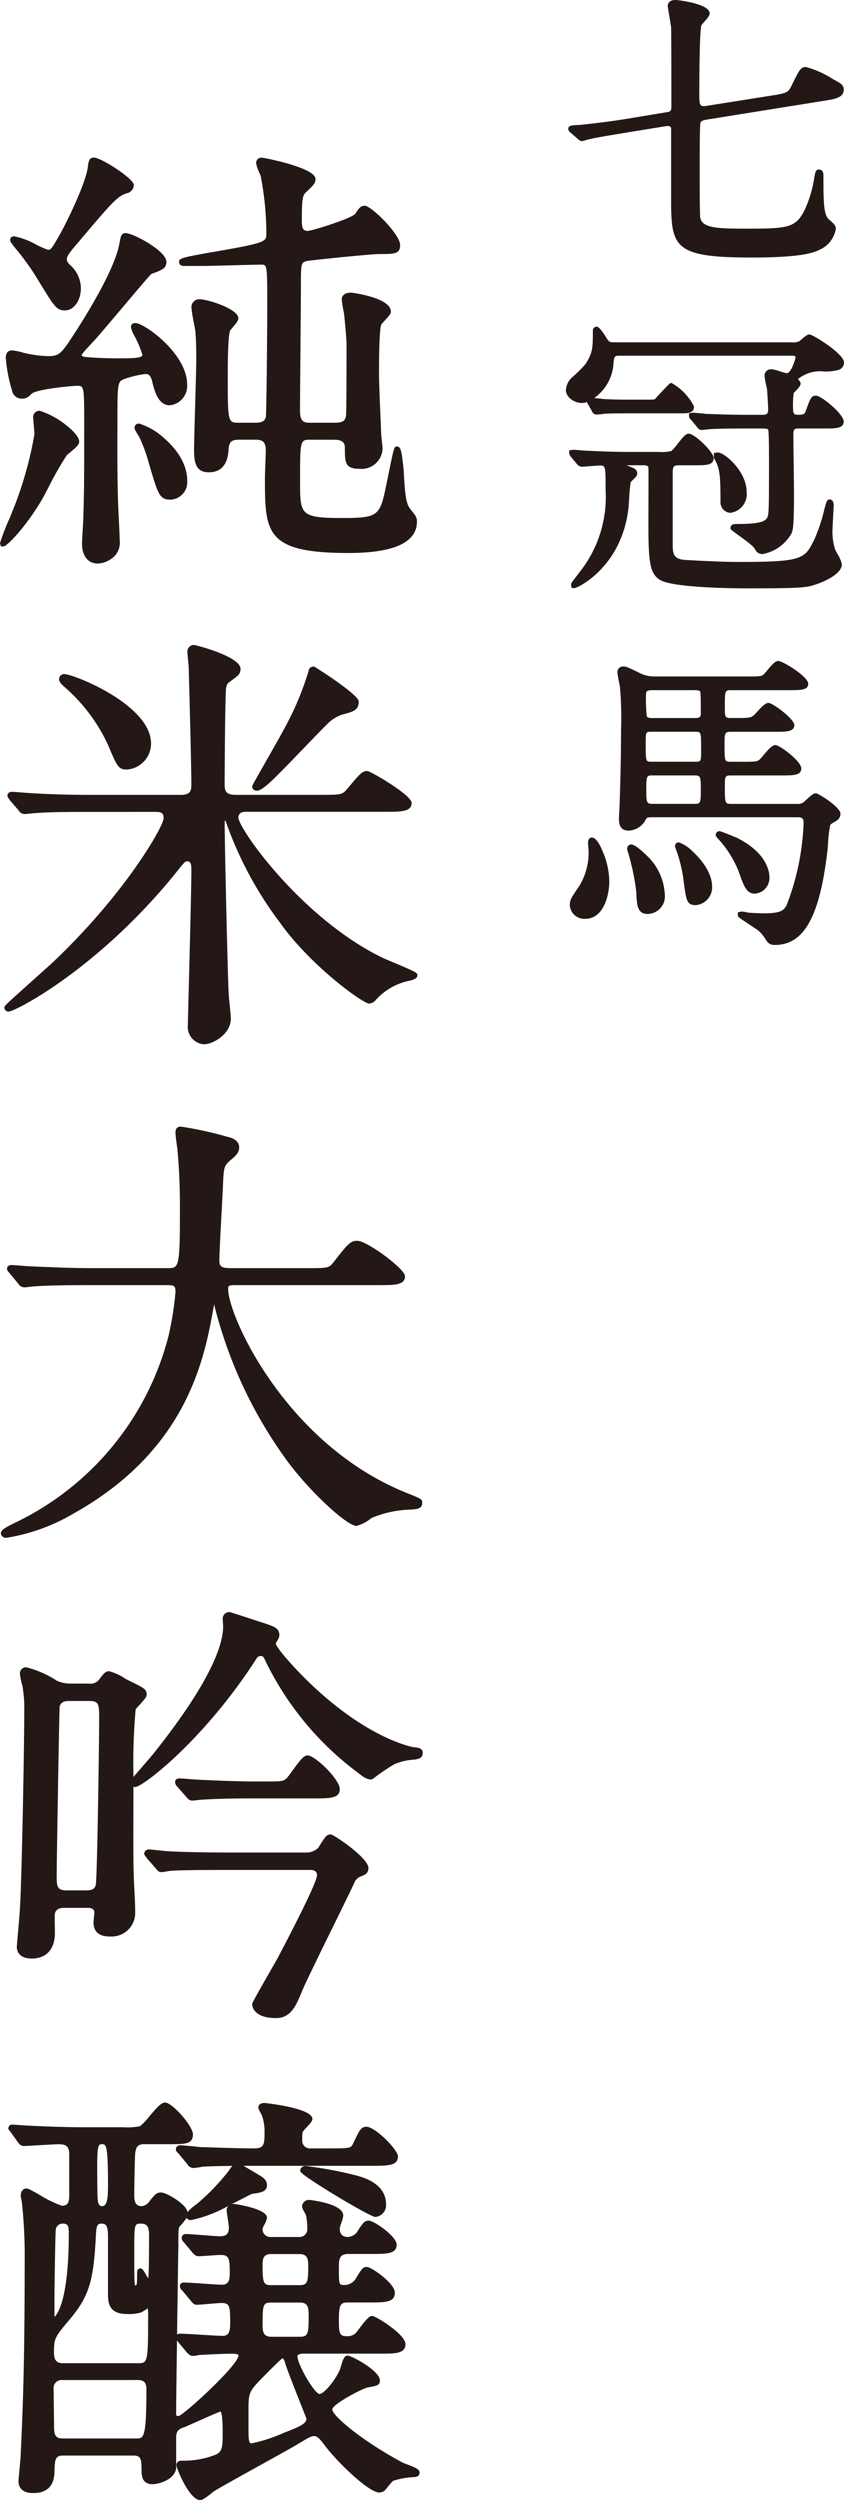
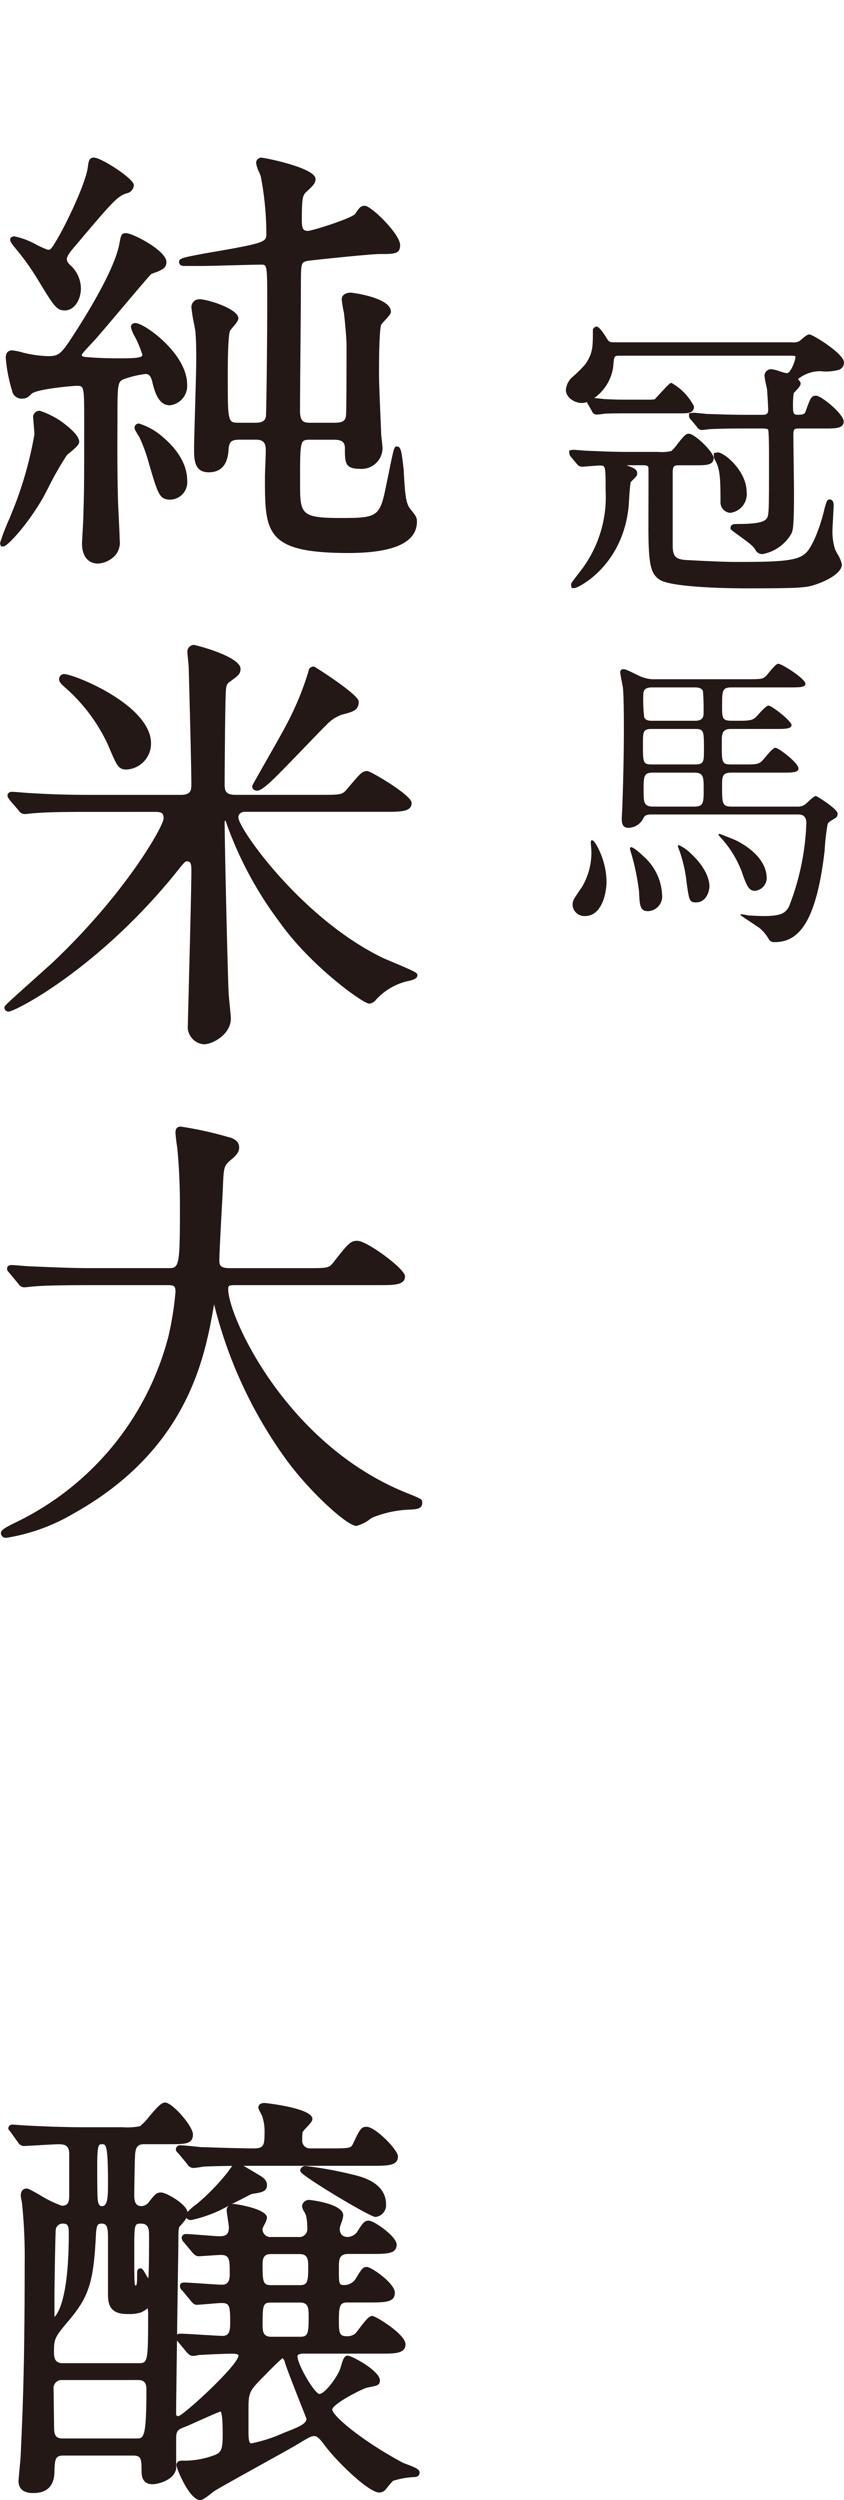
<svg xmlns="http://www.w3.org/2000/svg" id="商品詳細_商品名" width="98.066" height="290.485" viewBox="0 0 98.066 290.485">
  <defs>
    <clipPath id="clip-path">
      <rect id="長方形_29" data-name="長方形 29" width="32.315" height="109.794" transform="translate(0 0)" fill="none" />
    </clipPath>
  </defs>
  <g id="グループ_386" data-name="グループ 386" transform="translate(-8 0)">
    <path id="パス_1803" data-name="パス 1803" d="M11.387,58.6c-1.369,0-1.858-1.171-1.858-2.267,0-.226.037-.873.075-1.534.038-.682.078-1.382.078-1.643.1-3.284.1-4.05.1-11.376,0-3.829-.048-3.829-.858-3.829-.69.013-4.717.392-5.255.93-.429.429-.663.554-1.046.554A1.125,1.125,0,0,1,1.4,38.5a17.627,17.627,0,0,1-.73-3.784c0-.73.4-.882.73-.882A6.363,6.363,0,0,1,2.7,34.1a13.473,13.473,0,0,0,2.894.4c1.1,0,1.425-.218,2.349-1.553,1.278-1.912,5.395-8.268,5.942-11.6l.034-.173c.128-.644.194-.967.692-.967.844,0,4.727,2.062,4.727,3.345a.971.971,0,0,1-.3.738,3.9,3.9,0,0,1-1.1.525c-.165.066-.3.118-.367.149-.192.162-2.235,2.581-3.728,4.349-1.23,1.454-2.388,2.825-2.836,3.318l-.167.178c-1.127,1.207-1.339,1.44-1.339,1.6,0,.074.147.165.476.194,1.055.1,2.557.152,3.508.152,1.843,0,3.06,0,3.06-.4a11.969,11.969,0,0,0-.878-2.123,3.745,3.745,0,0,1-.455-1.1c0-.143.051-.474.525-.474,1.044,0,6.008,3.563,6.008,7.134a2.266,2.266,0,0,1-2.011,2.423c-1.2,0-1.686-1.289-2-2.549-.16-.788-.388-1.09-.818-1.09a11.286,11.286,0,0,0-2.469.583c-.762.282-.8.49-.8,4.479l0,.765c-.01,1.723-.03,5.31.054,8.447,0,.359.05,1.385.1,2.428.051,1.1.106,2.21.106,2.6a2.252,2.252,0,0,1-.57,1.827,3.013,3.013,0,0,1-1.955.9m29.1-1.23c-9.7,0-9.7-2.4-9.7-8.826,0-.2.022-.781.046-1.4.026-.682.054-1.4.054-1.673,0-.935-.3-1.267-1.166-1.267H27.835c-.919,0-1.193.224-1.27,1.039C26.522,45.991,26.4,48,24.248,48c-1.571,0-1.7-1.3-1.7-2.625,0-.727.061-2.846.123-5.015.066-2.271.131-4.6.131-5.438,0-.906,0-2.037-.1-3.305-.018-.131-.082-.477-.157-.876a16.728,16.728,0,0,1-.306-1.917.916.916,0,0,1,.935-.935c.954,0,4.522,1.127,4.522,2.216,0,.253-.216.535-.676,1.078a4.031,4.031,0,0,0-.283.351c-.053.1-.272.722-.272,5.131,0,5.573,0,5.573,1.321,5.573H29.73c.93,0,1.113-.383,1.169-.754.05-.4.152-8.676.152-13.068,0-4.546-.026-4.546-.706-4.546-.472,0-1.845.035-3.251.074-1.484.038-3.009.08-3.563.08H21.379c-.535,0-.576-.363-.576-.474,0-.373.322-.487,2.456-.881.227-.043.412-.077.511-.1,7.177-1.222,7.177-1.324,7.177-2.3a35.557,35.557,0,0,0-.652-6.673c-.022-.086-.1-.264-.184-.466a3.612,3.612,0,0,1-.343-1.009.6.6,0,0,1,.629-.681c.275,0,6.264,1.166,6.264,2.474,0,.511-.293.785-1.078,1.515-.41.37-.512.73-.512,3.2,0,.991.1,1.321.7,1.321.6-.034,5.185-1.483,5.521-2.006.432-.649.608-.916,1.089-.916.753,0,4.112,3.3,4.112,4.573,0,1.038-.66,1.038-2.423,1.038-1.012,0-7.984.722-8.442.813-.639.216-.665.226-.665,2.914,0,1.026-.024,3.96-.05,6.961-.026,3.143-.053,6.36-.053,7.539,0,1.372.565,1.372,1.217,1.372h2.767c1.039,0,1.335-.221,1.372-1.026.032-.777.048-3.48.048-8.031,0-.735-.2-2.839-.3-3.7a12.96,12.96,0,0,1-.259-1.577c0-.378.287-.781,1.089-.781.045,0,4.625.551,4.625,2.216,0,.227-.186.45-.717,1.031a5.479,5.479,0,0,0-.4.464c-.075.138-.263.994-.263,5.729,0,1.023.1,3.286.176,5.107.034.8.064,1.5.08,1.954,0,.08.029.325.061.6.043.4.093.849.093,1a2.439,2.439,0,0,1-2.677,2.37c-1.7,0-1.7-.757-1.7-2.42,0-.8-.5-.961-1.319-.961H36.084c-1.217,0-1.217,0-1.217,4.854,0,3.84,0,4.24,4.855,4.24,4.2,0,4.436-.183,5.167-3.893.035-.139.122-.567.231-1.1C45.794,45,45.794,45,46.127,45c.418,0,.53.474.721,2.224.024.213.04.373.051.429.157,2.9.255,3.947.761,4.591l.107.135c.535.668.679.847.679,1.345,0,2.423-2.676,3.651-7.955,3.651M.1,56.606,0,56.234a23.964,23.964,0,0,1,1.118-2.9c.359-.9.684-1.712.746-1.882A43.717,43.717,0,0,0,4,43.578c0-.139-.048-.711-.09-1.207-.034-.408-.064-.772-.064-.842a.747.747,0,0,1,.783-.679,9.92,9.92,0,0,1,2.343,1.14c.828.578,2.231,1.675,2.231,2.46,0,.322-.343.642-1.071,1.249a4.084,4.084,0,0,0-.378.33,37.132,37.132,0,0,0-2.2,3.874c-.266.506-.48.916-.592,1.113C3.1,54.246.817,56.606.423,56.606Zm19.739-5.43c-1.3,0-1.457-.544-2.5-4.088l-.056-.191a18.739,18.739,0,0,0-1.02-2.833,3.187,3.187,0,0,0-.213-.383c-.322-.517-.421-.706-.421-.873a.49.49,0,0,1,.525-.474,7.635,7.635,0,0,1,2.823,1.616c2.293,1.973,2.775,3.813,2.775,5.007a2.032,2.032,0,0,1-1.909,2.218M7.545,29.193c-.967,0-1.251-.464-3.092-3.484a28.806,28.806,0,0,0-2.633-3.7c-.514-.642-.7-.873-.62-1.134l.048-.16.2-.093a.5.5,0,0,1,.226-.04,9.064,9.064,0,0,1,2.607,1,11.233,11.233,0,0,0,1.279.562c.339,0,.376,0,1.4-1.789.972-1.747,2.988-5.965,3.239-7.774.1-.773.154-1.148.727-1.148.815,0,4.626,2.445,4.626,3.19a1.031,1.031,0,0,1-.663.914c-1.179.3-1.688.865-5.971,5.954-.543.626-1.155,1.332-1.155,1.741A.8.8,0,0,0,8,23.755l.1.115A3.686,3.686,0,0,1,9.4,26.62c0,1.417-.833,2.573-1.858,2.573" transform="translate(8 6.878)" fill="#231815" />
    <path id="パス_1804" data-name="パス 1804" d="M8.757,44.33c0,.307-1.231,1.179-1.384,1.384-.615.716-2.408,4.3-2.818,5.022A19.959,19.959,0,0,1,.3,56.165c-.05,0-.1,0-.1-.051S1.891,51.86,2.043,51.45A43.178,43.178,0,0,0,4.2,43.458c0-.258-.154-1.9-.154-2.051,0-.256.309-.357.463-.357a10.548,10.548,0,0,1,2.151,1.076c.514.357,2.1,1.537,2.1,2.2m7.992-10.095a29.586,29.586,0,0,0-1.332-3.228c0-.152.1-.152.2-.152.82,0,5.688,3.329,5.688,6.812a1.964,1.964,0,0,1-1.691,2.1c-.871,0-1.332-.871-1.691-2.307-.1-.511-.307-1.332-1.127-1.332a11.415,11.415,0,0,0-2.613.617c-.974.359-.974.82-.974,4.765,0,.922-.051,5.43.051,9.223,0,.716.2,4.251.2,5.02a1.968,1.968,0,0,1-.461,1.588,2.783,2.783,0,0,1-1.742.82c-1.228,0-1.537-1.127-1.537-1.947,0-.461.154-2.665.154-3.177.1-3.279.1-4.1.1-11.374,0-3.741,0-4.151-1.179-4.151-.154,0-4.765.307-5.483,1.023-.41.412-.562.461-.82.461-.562,0-.767-.2-.922-.716a17.573,17.573,0,0,1-.716-3.691c0-.2,0-.562.41-.562a10.4,10.4,0,0,1,1.228.256,13.874,13.874,0,0,0,2.974.41c1.281,0,1.691-.359,2.613-1.691.41-.615,5.379-7.994,5.994-11.734.155-.767.155-.871.41-.871.717,0,4.407,2,4.407,3.025a.658.658,0,0,1-.2.511,10.84,10.84,0,0,1-1.384.615c-.461.36-5.585,6.559-6.661,7.737-1.433,1.537-1.588,1.691-1.588,2,0,.2.155.461.77.512,1.023.1,2.509.154,3.536.154,2.3,0,3.38,0,3.38-.717M5.427,22.347c.562,0,.666-.154,1.689-1.947,1.025-1.843,3.023-6.045,3.279-7.891.1-.767.1-.87.41-.87.77,0,4.306,2.407,4.306,2.87a.717.717,0,0,1-.463.615c-1.23.307-1.741.871-6.1,6.047-.666.767-1.231,1.433-1.231,1.946a1.11,1.11,0,0,0,.309.719c.818.921,1.332,1.433,1.332,2.665,0,1.281-.719,2.253-1.537,2.253-.77,0-.975-.306-2.818-3.331a29.459,29.459,0,0,0-2.665-3.739c-.41-.512-.666-.821-.512-.871.461-.256,3.587,1.536,4,1.536M21.31,48.837a1.719,1.719,0,0,1-1.59,1.9c-1.074,0-1.177-.41-2.253-4.05a19.514,19.514,0,0,0-1.076-2.97,6.92,6.92,0,0,1-.564-1.026c0-.1.1-.154.2-.154a7.688,7.688,0,0,1,2.613,1.537c2.2,1.9,2.665,3.638,2.665,4.765m14.653-5.071c-1.537,0-1.537.1-1.537,5.174,0,3.894,0,4.561,5.174,4.561,4.306,0,4.716-.256,5.483-4.151.1-.41.82-4.149.922-4.149.258,0,.41,2.2.463,2.407.152,2.922.256,4,.818,4.714.615.769.719.871.719,1.283,0,3.329-5.893,3.329-7.635,3.329-9.377,0-9.377-2.05-9.377-8.506,0-.41.1-2.56.1-3.074,0-1.076-.41-1.587-1.486-1.587H27.715c-.975,0-1.488.255-1.59,1.331-.051.871-.2,2.46-2,2.46-1.074,0-1.382-.615-1.382-2.3,0-1.486.255-8.814.255-10.453,0-.922,0-2.05-.1-3.331-.051-.41-.461-2.356-.461-2.767a.591.591,0,0,1,.615-.615c1.074,0,4.2,1.179,4.2,1.9,0,.255-.82,1.074-.924,1.279-.307.512-.307,4.458-.307,5.278,0,5.842.051,5.893,1.64,5.893h1.947c.922,0,1.384-.36,1.486-1.026.051-.306.155-8.863.155-13.116,0-4.661,0-4.866-1.026-4.866-.972,0-5.737.154-6.814.154H21.257c-.1,0-.255,0-.255-.154,0-.207,2.253-.565,2.716-.666,7.223-1.231,7.428-1.332,7.428-2.613a35.617,35.617,0,0,0-.666-6.764c-.051-.207-.512-1.179-.512-1.384,0-.1,0-.359.307-.359.615,0,5.944,1.281,5.944,2.152,0,.359-.2.564-.974,1.281-.512.461-.615.922-.615,3.433,0,.769,0,1.64,1.025,1.64.408,0,5.329-1.435,5.79-2.154.41-.613.512-.767.82-.767.461,0,3.792,3.074,3.792,4.251,0,.717-.36.717-2.1.717-1.023,0-7.992.719-8.5.82-.922.307-.922.565-.922,3.23,0,2.1-.1,12.194-.1,14.5,0,1.693.871,1.693,1.537,1.693H38.73c1.025,0,1.64-.2,1.691-1.332.05-1.179.05-6.559.05-8.043,0-.77-.2-2.922-.306-3.741a13.8,13.8,0,0,1-.256-1.537c0-.36.41-.461.767-.461.155,0,4.306.613,4.306,1.894,0,.2-.922,1.076-1.076,1.332-.307.564-.307,4.612-.307,5.893,0,1.486.2,5.584.256,7.071,0,.154.152,1.332.152,1.587,0,1.949-2.048,2.05-2.356,2.05-1.384,0-1.384-.41-1.384-2.1,0-1.281-1.129-1.281-1.64-1.281Z" transform="translate(8.12 6.999)" fill="#231815" />
    <path id="パス_1805" data-name="パス 1805" d="M23.544,93.2a2.037,2.037,0,0,1-1.91-2.267c0-.183.043-1.819.1-4.048.125-4.836.311-12.147.311-13.886,0-.825-.112-1.063-.5-1.063-.223,0-.3.077-1.324,1.361l-.168.211C11.069,84.517,1.552,89.4.795,89.4a.482.482,0,0,1-.476-.472c0-.2,0-.2,3.464-3.311,1.041-.934,2.011-1.8,2.376-2.149C14.6,75.4,18.817,67.791,18.817,66.949c0-.689-.307-.756-1.063-.756H10.221c-3.817,0-5.2.053-6.431.152-.128,0-.372.03-.6.056s-.429.046-.506.046a.85.85,0,0,1-.717-.434L.963,64.851c-.088-.138-.128-.192-.157-.229a.519.519,0,0,1-.127-.338c0-.159.11-.424.525-.424.183,0,.666.04,1.151.078.463.037.927.077,1.1.077,2.364.144,4.458.2,7.018.2H20.828c1.124,0,1.215-.528,1.215-1.167,0-2.008-.221-10.356-.295-13.1l-.013-.469c0-.165-.042-.578-.08-.974s-.074-.753-.074-.881a.777.777,0,0,1,.73-.833c.242,0,5.446,1.353,5.446,2.78,0,.578-.272.78-.929,1.267l-.226.17c-.407.245-.492.474-.54,1-.1,1.3-.152,9.565-.152,11.036,0,.775.2,1.167,1.268,1.167h9.992c2.341,0,2.428-.021,3.031-.754l.179-.211c1.324-1.561,1.528-1.8,2.119-1.8.346,0,5.137,2.791,5.137,3.7,0,1.038-1.23,1.038-3.089,1.038H28.308c-.767,0-.805.543-.805.652,0,1.287,7.416,11.838,16.879,16.364.141.066.469.2.873.373,3.05,1.281,3.05,1.326,3.05,1.608,0,.187-.1.426-.858.618a7.13,7.13,0,0,0-3.931,2.2,1.169,1.169,0,0,1-.809.474c-.7,0-6.8-4.365-10.407-9.462a43.031,43.031,0,0,1-6.239-11.653.524.524,0,0,0-.075-.168c-.035.026-.074.066-.074.261,0,2.565.362,18.037.461,19.709,0,.243.064.871.128,1.5.064.655.13,1.308.13,1.544,0,1.858-2.144,2.986-3.087,2.986m6.147-29.462c-.426,0-.578-.256-.578-.476,0-.13,0-.131,1.588-2.922.958-1.685,2.043-3.593,2.341-4.189a34.062,34.062,0,0,0,2.634-6.372c0-.2.211-.466.625-.466.051,0,5.188,3.251,5.188,4.061,0,1.026-.621,1.188-1.982,1.539A4.573,4.573,0,0,0,37.7,56.126l-.157.146c-.352.352-1.183,1.215-2.109,2.176-1.451,1.505-3.094,3.209-3.627,3.713-1.041,1.041-1.755,1.572-2.115,1.572m-15.166-2.46c-.953,0-1.126-.405-2.082-2.655l-.109-.256a20.031,20.031,0,0,0-4.938-6.6c-.468-.415-.724-.644-.724-1.007a.594.594,0,0,1,.576-.578c1.135,0,10.107,3.589,10.107,8.058a3.015,3.015,0,0,1-2.831,3.036" transform="translate(8.192 28.14)" fill="#231815" />
    <path id="パス_1806" data-name="パス 1806" d="M10.1,65.752c-3.689,0-5.175.05-6.456.154-.2,0-.922.1-1.076.1-.2,0-.307-.1-.461-.306l-1.025-1.18c-.152-.256-.2-.256-.2-.357,0-.053.053-.1.2-.1.359,0,1.9.155,2.256.155,2.509.154,4.609.2,7.017.2H20.708c1.385,0,1.537-.77,1.537-1.488,0-2.152-.256-11.63-.307-13.576,0-.309-.154-1.59-.154-1.846a.466.466,0,0,1,.41-.512c.2,0,5.124,1.384,5.124,2.46,0,.461-.2.564-1.025,1.179a1.335,1.335,0,0,0-.666,1.23c-.1,1.332-.154,9.786-.154,11.067,0,.871.256,1.488,1.588,1.488h9.991c2.307,0,2.562,0,3.279-.871,1.436-1.693,1.588-1.9,2.05-1.9.359,0,4.817,2.769,4.817,3.384,0,.717-1.025.717-2.767.717H28.189a1,1,0,0,0-1.127.972c0,1.486,7.635,12.144,17.062,16.654a40.548,40.548,0,0,1,3.741,1.689c0,.154-.617.309-.617.309a7.374,7.374,0,0,0-4.1,2.3c-.2.2-.359.36-.564.36-.461,0-6.405-4.05-10.146-9.326a42.985,42.985,0,0,1-6.2-11.581c-.1-.306-.207-.357-.359-.357-.359,0-.41.306-.41.562,0,2.564.357,17.986.461,19.726,0,.461.256,2.562.256,3.023,0,1.641-1.947,2.665-2.765,2.665-1.129,0-1.59-1.023-1.59-1.947,0-.564.41-15.371.41-17.933,0-.562,0-1.384-.818-1.384-.41,0-.514.155-1.742,1.693C10.615,84.3,1.186,88.962.675,88.962a.162.162,0,0,1-.155-.154c0-.1,4.817-4.354,5.739-5.225,8.2-7.84,12.759-15.629,12.759-16.754,0-1.076-.77-1.076-1.385-1.076Zm4.3-4.919c-.77,0-.871-.309-1.9-2.717A20.178,20.178,0,0,0,7.489,51.4c-.461-.41-.615-.564-.615-.769a.275.275,0,0,1,.256-.256c1.127,0,9.786,3.536,9.786,7.736a2.7,2.7,0,0,1-2.509,2.717m17.062.974c-.41.41-1.537,1.486-1.9,1.486-.05,0-.256,0-.256-.155,0-.1,3.331-5.84,3.9-6.969a34.139,34.139,0,0,0,2.663-6.455c0-.1.1-.2.307-.2.1,0,4.868,3.228,4.868,3.741,0,.769-.359.871-1.741,1.23a5.332,5.332,0,0,0-2.1,1.435c-.921.922-4.866,5.071-5.737,5.893" transform="translate(8.313 28.26)" fill="#231815" />
    <path id="パス_1807" data-name="パス 1807" d="M.692,129.524A.576.576,0,0,1,.063,129c0-.359.418-.626,1.593-1.2l.226-.111a33.224,33.224,0,0,0,17.662-21.621,37.164,37.164,0,0,0,.809-5.1c0-.8-.224-.8-1.062-.8H10.326c-3.217,0-5.44.051-6.426.152-.135,0-.375.029-.6.056s-.431.048-.508.048a.864.864,0,0,1-.717-.436L.958,98.638a.517.517,0,0,1-.176-.383c0-.127.051-.423.525-.423.189,0,.717.042,1.225.083.452.035.886.07,1.03.07l1.03.042c2.1.088,3.92.163,5.99.163h8.863c1.315,0,1.422,0,1.422-6.9,0-1.175,0-3.93-.306-7.039-.046-.275-.208-1.481-.208-1.774,0-.237,0-.73.629-.73A42.251,42.251,0,0,1,26.4,82.936c.317.072,1.353.312,1.353,1.23,0,.551-.344.94-.937,1.424-.85.719-.857.857-.954,3.169-.022.557-.08,1.622-.147,2.849-.118,2.2-.266,4.943-.266,5.725s.432.86,1.422.86h8.863c2.386,0,2.471-.021,3.025-.745,1.629-2.088,1.922-2.434,2.714-2.434,1.14,0,5.547,3.267,5.547,4.114,0,1.038-1.209,1.038-3.036,1.038H27.642c-1.164,0-1.164.019-1.164.5,0,3.07,6.74,18.154,20.956,23.731,1.529.625,1.588.647,1.588,1.068,0,.692-.644.735-1.324.78a12.589,12.589,0,0,0-4.508.95l-.184.12a4.379,4.379,0,0,1-1.632.828c-1.127,0-5.777-4.284-8.461-8.131a51.968,51.968,0,0,1-8.04-17.475c-.008-.046-.018-.1-.029-.147l-.064.335c-1.033,5.787-2.953,16.546-16.3,23.994a22.228,22.228,0,0,1-7.79,2.809" transform="translate(8.038 49.152)" fill="#231815" />
    <path id="パス_1808" data-name="パス 1808" d="M10.2,99.724c-4.509,0-5.944.1-6.456.154-.2,0-.921.1-1.076.1-.2,0-.307-.1-.461-.307l-.974-1.18c-.2-.255-.256-.255-.256-.357s.1-.1.2-.1c.359,0,1.947.154,2.255.154,2.511.1,4.612.2,7.02.2h8.863c1.588,0,1.742,0,1.742-7.225,0-1.228,0-3.946-.306-7.071-.051-.306-.207-1.486-.207-1.742s0-.41.307-.41a42.5,42.5,0,0,1,5.328,1.18c.666.154,1.129.41,1.129.922,0,.41-.258.716-.82,1.177-.974.82-.974,1.076-1.076,3.484-.051,1.332-.41,7.276-.41,8.506,0,1.179.922,1.179,1.742,1.179h8.863c2.359,0,2.613,0,3.279-.871,1.64-2.1,1.845-2.306,2.46-2.306,1.127,0,5.227,3.278,5.227,3.792,0,.717-1.025.717-2.716.717H27.521c-1.126,0-1.484,0-1.484.82,0,3.126,6.661,18.343,21.161,24.031,1.384.564,1.384.564,1.384.769,0,.359-.256.41-1.025.461a12.816,12.816,0,0,0-4.612.974,7.879,7.879,0,0,1-1.689.922c-.924,0-5.483-4.1-8.2-7.994a51.51,51.51,0,0,1-7.994-17.369c-.051-.309-.256-1.025-.359-1.025-.154,0-.154.154-.359,1.23-1.025,5.739-2.919,16.4-16.139,23.773a22.175,22.175,0,0,1-7.635,2.769c-.1,0-.307-.051-.307-.207,0-.255,1.127-.767,1.64-1.025a33.642,33.642,0,0,0,17.83-21.826,37.21,37.21,0,0,0,.82-5.175c0-1.127-.564-1.127-1.382-1.127Z" transform="translate(8.159 49.272)" fill="#231815" />
-     <path id="パス_1809" data-name="パス 1809" d="M31.3,164.139c-2.7,0-2.729-1.536-2.729-1.6,0-.141,0-.2,2.282-4.179l.629-1.1.106-.2c3-5.717,4.516-8.921,4.516-9.528,0-.524-.474-.6-.756-.6H25.567c-1.677,0-5.163,0-6.432.1-.1,0-.3.038-.508.074a5.863,5.863,0,0,1-.592.083.688.688,0,0,1-.56-.315l-1.116-1.281c-.062-.09-.107-.146-.147-.2a.588.588,0,0,1-.187-.373.52.52,0,0,1,.525-.474c.154,0,.612.048,1.089.1s.985.106,1.166.106c1.47.1,4.708.154,7.02.154H34.79a1.912,1.912,0,0,0,1.472-.57c.809-1.3.956-1.531,1.448-1.531.3,0,4.368,2.7,4.368,3.907,0,.639-.464.813-.874.966a1.3,1.3,0,0,0-.791.8c-.354.773-1.339,2.781-2.421,4.986-1.443,2.94-3.078,6.274-3.574,7.414-.738,1.822-1.324,3.267-3.113,3.267M2.92,157.223c-1.066,0-1.7-.522-1.7-1.4,0-.014.027-.33.067-.788.094-1.062.29-3.27.29-3.516.2-2.838.514-18.212.514-23.774a13.656,13.656,0,0,0-.154-1.777l-.048-.387a8.188,8.188,0,0,1-.312-1.473.725.725,0,0,1,.732-.73A11.959,11.959,0,0,1,5.9,124.96a3.963,3.963,0,0,0,1.327.315H9.58a1.265,1.265,0,0,0,1.2-.453c.58-.778.773-.982,1.161-.982a6.158,6.158,0,0,1,1.87.857c.168.091.3.167.375.2l.469.232c1.369.681,1.656.823,1.656,1.438,0,.247-.208.511-.871,1.235a5.157,5.157,0,0,0-.407.466,67.868,67.868,0,0,0-.253,7.853c.16-.187.384-.447.7-.813.717-.826,1.611-1.858,1.837-2.167,6.514-8.223,7.878-12.432,7.878-14.516,0-.045-.051-.836-.051-.924a.767.767,0,0,1,.834-.73c1.532.477,2.61.837,3.38,1.094,1.867.589,2.372.748,2.372,1.635a1.354,1.354,0,0,1-.248.6,2.758,2.758,0,0,0-.167.319c.008.351,1.518,2.237,3.954,4.6,6.8,6.54,11.968,7.436,12.018,7.443.528.045,1.1.093,1.1.677,0,.663-.636.732-1.055.778a6.8,6.8,0,0,0-2.256.536,24.619,24.619,0,0,0-2.415,1.643l-.059.043-.17.082H42.4c-.528,0-.934-.3-1.608-.834a35.457,35.457,0,0,1-10.746-13.073c-.168-.343-.211-.434-.482-.434s-.391.1-.592.452c-5.962,9.225-13.086,14.766-14.01,14.766a.6.6,0,0,1-.189-.03c0,.479-.006,3.6-.006,3.6-.008,2.966-.018,6.325.106,8.128l.042.879c.035.671.062,1.195.062,2.013a2.734,2.734,0,0,1-2.781,2.778c-.616,0-2.062,0-2.062-1.651,0-.1.043-.525.074-.833l.03-.307c0-.152-.069-.538-.706-.538H6.659c-.935,0-1.01.653-1.01.66-.037.226-.016,1.251-.006,1.742l.006.506c0,1.9-.994,2.985-2.729,2.985M7.325,127.3c-.453,0-.951.048-1.126.641-.046.516-.346,18.377-.346,19.635,0,1.284.056,1.729,1.166,1.729h2.3c.458,0,.943-.074,1.073-.625.186-.789.4-17.382.4-19.294,0-1.723-.038-2.087-1.164-2.087Zm14.3,11.579a.754.754,0,0,1-.594-.3l-1.134-1.294a.8.8,0,0,1-.283-.568c0-.279.176-.421.525-.421.191,0,.719.042,1.228.083.45.035.882.069,1.025.069,1.966.1,4.8.2,6.2.2h1.638c1.774,0,1.982-.011,2.386-.418a8.736,8.736,0,0,0,.608-.8c.884-1.23,1.347-1.808,1.773-1.808.887,0,3.752,2.789,3.752,3.906,0,1.09-1.143,1.09-3.036,1.09H28.385c-2.25,0-4.208.053-5.665.152-.127,0-.367.029-.592.056s-.429.048-.506.048" transform="translate(8.731 70.336)" fill="#231815" />
-     <path id="パス_1810" data-name="パス 1810" d="M6.539,150.89a1.178,1.178,0,0,0-1.331.972c-.051.2,0,1.9,0,2.255,0,1.127-.412,2.665-2.408,2.665-.871,0-1.384-.359-1.384-1.076,0-.051.359-3.944.359-4.3.2-2.87.512-18.445.512-23.774a17.629,17.629,0,0,0-.2-2.2,11.776,11.776,0,0,1-.307-1.433.4.4,0,0,1,.41-.41,11.942,11.942,0,0,1,3.433,1.537,4.213,4.213,0,0,0,1.486.357H9.459a1.576,1.576,0,0,0,1.436-.562c.615-.821.716-.871.921-.871a13.217,13.217,0,0,1,2.1,1.025c1.742.871,1.946.922,1.946,1.384,0,.255-1.074,1.281-1.23,1.536-.306.717-.306,9.172-.306,10.658,0,3.38-.053,7.992.1,10.248.051,1.177.1,1.741.1,2.87a2.411,2.411,0,0,1-2.46,2.458c-.767,0-1.742-.051-1.742-1.331,0-.155.1-1.076.1-1.127s0-.871-1.026-.871ZM9.2,149.505a1.249,1.249,0,0,0,1.385-.871c.2-.767.408-17.984.408-19.366,0-1.641,0-2.408-1.484-2.408H7.2a1.3,1.3,0,0,0-1.433.871c-.051.255-.359,18.343-.359,19.725,0,1.179,0,2.05,1.486,2.05ZM40.869,135.21a35.422,35.422,0,0,1-10.658-12.963c-.152-.309-.256-.615-.769-.615a.942.942,0,0,0-.871.615c-5.994,9.273-13.065,14.6-13.731,14.6a.241.241,0,0,1-.255-.256c0-.051,2.458-2.818,2.87-3.38,2.151-2.717,7.941-10.2,7.941-14.706,0-.1-.053-.77-.053-.922,0-.309.309-.41.514-.41,1.433.461,2.509.82,3.279,1.076,1.946.615,2.151.717,2.151,1.332,0,.152-.41.717-.41.871,0,.717,2.461,3.331,4.048,4.868,6.713,6.455,11.835,7.48,12.2,7.531.615.051.82.1.82.36,0,.357-.309.408-.77.46a7.121,7.121,0,0,0-2.356.564c-.359.154-2.2,1.486-2.562,1.742-.307.051-.666-.2-1.384-.769m-6.2,9.888a2.212,2.212,0,0,0,1.742-.717c.767-1.228.87-1.382,1.177-1.382.1,0,4.048,2.56,4.048,3.585,0,.412-.256.512-.666.666a1.626,1.626,0,0,0-.974.975c-.82,1.793-5.123,10.4-5.994,12.4-.77,1.9-1.283,3.074-2.82,3.074-2.2,0-2.408-1.076-2.408-1.281,0-.154,2.408-4.3,2.87-5.124,1.127-2.152,4.663-8.865,4.663-9.888,0-.616-.461-.922-1.076-.922H25.447c-1.742,0-5.175,0-6.456.1-.154,0-.922.155-1.076.155-.2,0-.255-.155-.46-.36l-.975-1.126c-.1-.155-.256-.307-.256-.36,0-.1.154-.152.2-.152.307,0,1.9.2,2.255.2,1.486.1,4.765.152,7.02.152Zm-4.562-8.248c1.742,0,2.1,0,2.613-.512.412-.41,1.691-2.511,2.154-2.511.716,0,3.432,2.665,3.432,3.587,0,.769-.922.769-2.716.769H28.265c-2.2,0-4.2.051-5.688.154-.2,0-.922.1-1.076.1-.2,0-.256-.1-.461-.307l-1.025-1.18c-.154-.152-.2-.255-.2-.357s.051-.1.2-.1c.359,0,1.947.154,2.253.154,2,.1,4.817.2,6.2.2Z" transform="translate(8.852 70.457)" fill="#231815" />
    <path id="パス_1811" data-name="パス 1811" d="M22.91,198.752c-1.278,0-2.78-3.718-2.78-4.061,0-.123.045-.525.628-.525a9.99,9.99,0,0,0,3.544-.551c1.049-.335,1.207-.665,1.207-2.511,0-2.141-.154-2.577-.247-2.645-.181.034-1.507.624-2.474,1.055-.714.32-1.363.608-1.6.708-.825.29-1.084.452-1.084,1.291V195.1c-.259,1.387-2.2,1.806-2.729,1.806-.871,0-1.294-.492-1.294-1.5,0-1.424-.04-1.832-.961-1.832H6.975c-.9,0-.956.458-1.009,1.589,0,.82,0,2.767-2.476,2.767-1.115,0-1.705-.484-1.705-1.4,0-.11.048-.616.1-1.195.07-.746.155-1.619.155-1.878.261-5.6.461-10.775.461-22.186a59.779,59.779,0,0,0-.3-6.918,4.582,4.582,0,0,0-.086-.528,4.456,4.456,0,0,1-.07-.445c0-.615.351-.833.677-.833.187,0,.453.138,1.507.733A13.182,13.182,0,0,0,6.82,164.55c.722,0,.858-.428.858-1.217v-4.765c0-1.079-.549-1.164-1.268-1.164-.3,0-1.327.059-2.274.114-.821.046-1.582.091-1.773.091a.813.813,0,0,1-.567-.328l-.926-1.294-.264-.328v-.112a.427.427,0,0,1,.476-.424c.131,0,.485.027.841.053.336.026.674.05.8.05,1.7.1,4.625.2,6.405.2h4.765a7.7,7.7,0,0,0,2.008-.118,7.174,7.174,0,0,0,1.084-1.14c.946-1.119,1.408-1.611,1.827-1.611.849,0,3.241,2.733,3.241,3.7,0,1.14-.913,1.14-2.729,1.14H16.351c-.829,0-.951.519-1.014,1.147-.05.689-.1,3.954-.1,4.834,0,.852.256,1.217.858,1.217a1.211,1.211,0,0,0,.913-.576c.626-.783.81-1.012,1.342-1.012.594,0,2.924,1.326,3.079,2.274a5.874,5.874,0,0,1,1.066-.93,25.67,25.67,0,0,0,3.689-3.824,6.981,6.981,0,0,1,.442-.607c-1.238.013-2.554.038-3.441.09a8.128,8.128,0,0,1-1.1.154.847.847,0,0,1-.692-.453l-.991-1.2c-.242-.239-.33-.327-.33-.509a.469.469,0,0,1,.525-.476c.381,0,1.938.157,2.3.208l1,.027c1.347.046,3.694.123,5.26.123,1.166,0,1.217-.432,1.217-1.934a5.46,5.46,0,0,0-.288-1.837c-.024-.07-.094-.2-.165-.336-.211-.405-.264-.52-.264-.644,0-.159.07-.525.73-.525.054,0,5.547.578,5.547,1.858,0,.239-.2.472-.681.986a4.612,4.612,0,0,0-.461.538,5.613,5.613,0,0,0-.037.884.9.9,0,0,0,1.012,1.01h2.1c2.423,0,2.528-.019,2.786-.538.748-1.593.926-1.973,1.568-1.973,1.017,0,3.653,2.671,3.653,3.446,0,1.089-1.163,1.089-3.087,1.089,0,0-14.147,0-14.865,0,.7.405,1.446.847,1.763,1.044.388.223.972.554.972,1.195,0,.777-.689.874-1.728,1.022a5.636,5.636,0,0,0-.653.315c-.578.3-1.167.6-1.744.884a1.188,1.188,0,0,1,.267-.03c.2,0,3.858.557,3.858,1.6a2.322,2.322,0,0,1-.317.829,4.729,4.729,0,0,0-.2.442.913.913,0,0,0,1.015.97h3.177a.92.92,0,0,0,1.01-1.012,7.382,7.382,0,0,0-.139-1.449,2.644,2.644,0,0,0-.207-.45,1.654,1.654,0,0,1-.267-.663.805.805,0,0,1,.882-.73c.04,0,3.909.42,3.909,1.806a3.384,3.384,0,0,1-.221.842,4.85,4.85,0,0,0-.189.645c0,.679.314,1.01.961,1.01a1.476,1.476,0,0,0,1.009-.516c.693-1.089.879-1.382,1.4-1.382.605,0,3.241,1.826,3.241,2.781,0,1.089-1.1,1.089-3.089,1.089H40.125c-1.062,0-1.115.6-1.115,1.576,0,2.035,0,2.035.7,2.035a1.589,1.589,0,0,0,1.214-.669c.765-1.255.871-1.43,1.348-1.43.508,0,3.241,1.893,3.241,2.985,0,1.14-1.1,1.14-3.089,1.14H40.021c-.924,0-1.01.4-1.01,2.24,0,1.244.069,1.678.858,1.678a1.459,1.459,0,0,0,1.054-.315,6.86,6.86,0,0,0,.442-.559c.828-1.092,1.183-1.481,1.526-1.481.373,0,3.858,2.117,3.858,3.291,0,1.09-1.228,1.09-2.781,1.09H34.848c-.17,0-.653.053-.653.295,0,.956,1.955,4.324,2.551,4.392.54,0,1.766-1.515,2.322-2.687a4.143,4.143,0,0,0,.181-.527c.215-.722.37-1.244.773-1.244.471,0,3.755,1.768,3.755,2.882,0,.554-.317.613-1.255.793l-.184.035c-.65.138-4.095,1.938-4.095,2.554,0,.717,3.436,3.625,8.183,6.175.072.035.235.1.432.17,1.087.408,1.529.612,1.529.983,0,.239-.118.525-.679.525a9.416,9.416,0,0,0-2.405.436,7.44,7.44,0,0,0-.61.7c-.151.187-.282.349-.343.41a1.007,1.007,0,0,1-.639.248c-1.273,0-5.078-3.731-6.407-5.565-.732-.994-1.007-.994-1.124-.994-.357,0-.5.056-1.936.926-.66.4-2.469,1.4-4.368,2.453-2.322,1.287-5.212,2.892-5.484,3.11-1.131.942-1.377.942-1.481.942m9.565-16.485c-.37.25-1.673,1.584-2.181,2.1l-.394.4c-1.219,1.265-1.393,1.558-1.393,3.257v2.716c0,1.06.069,1.38.307,1.428h.016a17.261,17.261,0,0,0,3.755-1.215l.271-.107c1.387-.543,2.389-.938,2.389-1.542-.029-.077-.439-1.119-.837-2.128-.658-1.672-1.478-3.752-1.662-4.392a1.1,1.1,0,0,0-.271-.522m-25.6,2.549a.933.933,0,0,0-1.012,1.062c0,.3.053,3.931.053,4.3,0,.834.069,1.424.959,1.424H15.48c.849,0,1.166,0,1.166-5.726,0-.745-.287-1.062-.961-1.062ZM20.2,180.194c-.053,3.941-.1,7.595-.1,8.5,0,.235.058.293.293.293.733-.247,6.956-5.938,6.956-7.057,0-.008-.008-.191-.754-.191-.919,0-2.91.1-3.877.154a2.647,2.647,0,0,1-.684.1c-.288,0-.455-.168-.689-.4l-.994-1.2c-.064-.082-.115-.144-.155-.2m-8.769-13.569c-.49,0-.594.229-.653,1.438-.264,5.339-.823,7.084-3.15,9.826-1.638,1.942-1.717,2.114-1.717,3.685,0,.66.122,1.268,1.01,1.268h8.865c1.014,0,1.063-.255,1.063-5.47a3.384,3.384,0,0,0-.074-.956c.018.087-.221.231-.354.309a2.708,2.708,0,0,1-.434.235,4.887,4.887,0,0,1-1.585.17c-2.045,0-2.216-1.2-2.216-2.319V168.1c0-1.368-.314-1.473-.756-1.473M31.158,175.8c-.937,0-1.012.191-1.012,2.549,0,.831.072,1.422,1.012,1.422h3.331c.937,0,1.01-.362,1.01-2.4,0-.98-.067-1.574-1.01-1.574Zm-10.605,3.611c.426,0,1.555.069,2.647.136,1.006.061,1.979.12,2.323.12.721,0,.857-.535.857-1.523,0-1.976-.069-2.293-1.012-2.293-.216,0-.926.058-1.582.114-.591.048-1.14.091-1.286.091-.328,0-.514-.232-.711-.48l-.972-1.172a.7.7,0,0,1-.279-.512c0-.127.046-.423.474-.423.376,0,1.395.069,2.373.136.887.061,1.742.118,2.034.118.754,0,.91-.506.91-1.267,0-1.737-.042-2.191-1.062-2.191-.194,0-.844.045-1.44.086-.522.034-1,.067-1.123.067-.288,0-.455-.17-.689-.4l-.994-1.2a.8.8,0,0,1-.279-.562.474.474,0,0,1,.476-.424c.319,0,1.191.067,2.045.135.8.062,1.576.123,1.848.123.61,0,1.115-.077,1.115-1.012,0-.186-.074-.66-.139-1.1-.062-.405-.117-.78-.117-.9a.683.683,0,0,1,.24-.538,15.083,15.083,0,0,1-4.356,1.67.616.616,0,0,1-.538-.229l-.011-.021a6.221,6.221,0,0,1-.769.969c-.173.173-.176.488-.176,2.351-.029,1.534-.093,5.968-.151,10.236a.507.507,0,0,1,.343-.1M6.975,166.625a.794.794,0,0,0-.865.767c-.046.461-.147,6.564-.147,7.571v2.509c.42-.4,1.664-2.216,1.664-9.733,0-.823-.1-1.114-.652-1.114m9.068,0c-.778,0-.807,0-.807,3.062,0,2.82,0,3.115.051,3.872a.393.393,0,0,0,.08.266h0c.171,0,.2-.223.2-1.473,0-.456.232-.525.372-.525.237,0,.343.184.625.673a4.488,4.488,0,0,0,.295.476,2.539,2.539,0,0,0,.042-.52c.053-1.239.051-3.131.051-4.509,0-.815-.152-1.319-.91-1.319m15.063,3.536c-.8,0-.961.466-.961,1.217,0,2.062.069,2.394,1.012,2.394h3.279c.932,0,1.012-.357,1.012-2.189,0-.831-.072-1.422-1.012-1.422Zm-14.25,2.823q-.012.034-.01.034l.01-.034M11.483,157.4c-.367,0-.551,0-.551,2.445,0,2.171.019,3.6.051,3.912.059.841.38.841.5.841.653,0,.7-1.078.7-2.6,0-4.6-.235-4.6-.7-4.6m31.767,8.453c-.618,0-8.122-4.508-8.633-5.187l-.1-.128.019-.218a.622.622,0,0,1,.615-.386,44.784,44.784,0,0,1,6.021,1.137c2.745.751,3.316,2.2,3.316,3.283a1.369,1.369,0,0,1-1.243,1.5" transform="translate(8.365 91.734)" fill="#231815" />
    <path id="パス_1812" data-name="パス 1812" d="M34.214,168.387a1.237,1.237,0,0,0,1.332-1.332,7.561,7.561,0,0,0-.152-1.537c0-.154-.461-.871-.461-1.025,0-.307.357-.41.562-.41s3.587.512,3.587,1.488c0,.255-.41,1.228-.41,1.484a1.187,1.187,0,0,0,1.281,1.332,1.764,1.764,0,0,0,1.281-.666c.717-1.127.82-1.23,1.127-1.23.461,0,2.921,1.742,2.921,2.46,0,.769-.871.769-2.767.769H40.006c-1.436,0-1.436,1.025-1.436,1.9,0,2.05,0,2.357,1.026,2.357a1.9,1.9,0,0,0,1.484-.82c.719-1.179.769-1.281,1.076-1.281.41,0,2.921,1.793,2.921,2.665,0,.82-.87.82-2.767.82H39.9c-1.332,0-1.332.922-1.332,2.562,0,1.074,0,2,1.179,2a1.828,1.828,0,0,0,1.281-.41c.309-.309,1.384-1.947,1.742-1.947.256,0,3.536,2.048,3.536,2.97,0,.77-.974.77-2.46.77H34.728c-.309,0-.975.1-.975.615,0,1.023,2.05,4.713,2.87,4.713s2.152-1.9,2.613-2.87c.155-.256.41-1.587.666-1.587.41,0,3.435,1.742,3.435,2.56,0,.307-.1.307-1.18.514-.357.05-4.354,1.894-4.354,2.868,0,1.076,4.149,4.2,8.351,6.456.307.154,1.793.615,1.793.871,0,.2-.2.2-.359.2a8.709,8.709,0,0,0-2.613.512c-.2.154-.82.974-.972,1.126a.682.682,0,0,1-.412.155c-1.025,0-4.661-3.382-6.147-5.432-.717-.974-1.078-1.127-1.384-1.127-.461,0-.666.1-2.1.974-1.537.922-9.376,5.175-9.888,5.585a5.177,5.177,0,0,1-1.279.871c-.975,0-2.461-3.484-2.461-3.741,0-.154.1-.2.309-.2a10.323,10.323,0,0,0,3.637-.565c1.281-.408,1.435-.972,1.435-2.817,0-2.87-.256-2.972-.666-2.972-.1,0-3.484,1.537-4.1,1.793-.871.307-1.281.564-1.281,1.589v3.587c-.2,1.076-1.894,1.486-2.408,1.486s-.972-.154-.972-1.179c0-1.332,0-2.154-1.283-2.154H6.855c-1.279,0-1.279.924-1.332,2,0,.924-.1,2.359-2.151,2.359-1.283,0-1.385-.666-1.385-1.078,0-.255.256-2.613.256-3.073.258-5.481.463-10.607.463-22.186a61.78,61.78,0,0,0-.309-6.969c0-.152-.154-.818-.154-.922,0-.2.053-.512.359-.512s3.382,2,4.1,2c1.179,0,1.179-1.025,1.179-1.537v-4.765c0-1.433-.922-1.484-1.588-1.484-.564,0-3.638.2-4.048.2-.154,0-.307-.2-.359-.258l-.871-1.228-.2-.256c0-.1.1-.1.155-.1.255,0,1.382.1,1.638.1,1.742.1,4.663.2,6.405.2h4.765a6.78,6.78,0,0,0,2.151-.154c.565-.256,2.2-2.716,2.769-2.716.665,0,2.919,2.56,2.919,3.382s-.615.82-2.408.82h-2.97c-1.179,0-1.281.922-1.332,1.433-.051.717-.1,4-.1,4.868,0,.359,0,1.537,1.18,1.537a1.494,1.494,0,0,0,1.179-.717c.615-.769.716-.871,1.076-.871.511,0,2.765,1.332,2.765,2.05,0,.359-.051.461-.818,1.332-.256.256-.256.514-.256,2.562-.053,2.87-.258,17.421-.258,19.419a.542.542,0,0,0,.615.615c.565,0,7.276-6,7.276-7.379,0-.511-.821-.511-1.076-.511-.922,0-2.921.1-3.893.154a3.024,3.024,0,0,1-.666.1c-.155,0-.258-.1-.461-.306l-.975-1.18c-.2-.256-.2-.256-.2-.357s.051-.1.155-.1c.82,0,4.251.256,4.969.256,1.179,0,1.179-1.177,1.179-1.843,0-1.793,0-2.613-1.332-2.613-.41,0-2.562.2-2.868.2-.155,0-.256-.1-.461-.36l-.975-1.177c-.2-.2-.2-.256-.2-.307,0-.1.051-.1.154-.1.717,0,3.792.255,4.407.255,1.23,0,1.23-1.127,1.23-1.587,0-1.64,0-2.511-1.384-2.511-.359,0-2.3.154-2.56.154-.155,0-.258-.1-.461-.307l-.975-1.179c-.154-.154-.2-.256-.2-.359,0-.051.1-.1.155-.1.615,0,3.329.256,3.893.256.461,0,1.435,0,1.435-1.332,0-.359-.256-1.742-.256-2,0-.307.256-.41.512-.41.512,0,3.536.666,3.536,1.281,0,.2-.512,1.076-.512,1.23a1.237,1.237,0,0,0,1.332,1.332ZM15.361,191.8c1.177,0,1.486-.256,1.486-6.046a1.2,1.2,0,0,0-1.281-1.382H6.752a1.257,1.257,0,0,0-1.332,1.382c0,.615.051,3.587.051,4.3,0,.666,0,1.742,1.281,1.742Zm.306-8.761c1.385,0,1.385-.617,1.385-5.79,0-1.23-.154-1.23-.309-1.23a9,9,0,0,0-.972.511,4.7,4.7,0,0,1-1.486.155c-1.742,0-1.9-.871-1.9-2v-6.713c0-1.179-.2-1.793-1.074-1.793s-.924.717-.974,1.742c-.256,5.175-.769,6.918-3.074,9.633-1.64,1.947-1.793,2.2-1.793,3.894,0,.408,0,1.588,1.332,1.588ZM5.522,177.354c0,.1.053.41.256.41.154,0,2.05-.922,2.05-10.146,0-.615,0-1.435-.974-1.435a1.12,1.12,0,0,0-1.179,1.025c-.051.512-.154,6.661-.154,7.635Zm6.865-15.475c0-4.866-.255-4.918-1.023-4.918-.717,0-.871.357-.871,2.765,0,.565,0,3.435.051,3.946.051.717.306,1.127.82,1.127,1.023,0,1.023-1.486,1.023-2.921m4.407,11.374c.309,0,.309-.767.309-.921.051-1.23.051-3.126.051-4.509,0-.512,0-1.64-1.231-1.64-1.127,0-1.127.359-1.127,3.382,0,2.817,0,3.126.053,3.893,0,.207.1.565.408.565.514,0,.514-.461.514-1.793,0-.051,0-.2.051-.2.1,0,.564.974.716,1.076a.439.439,0,0,0,.256.152M37.75,158.089c2.408,0,2.717,0,3.074-.719.77-1.638.871-1.793,1.281-1.793.82,0,3.331,2.512,3.331,3.126,0,.769-.922.769-2.765.769H29.5c-1.179,0-4.663,0-6.455.1a8.731,8.731,0,0,1-1.076.154c-.207,0-.309-.154-.461-.357l-.975-1.18c-.2-.2-.256-.256-.256-.306,0-.1.051-.155.2-.155.36,0,1.9.155,2.255.2.359,0,4.1.155,6.3.155,1.537,0,1.537-.871,1.537-2.256a5.734,5.734,0,0,0-.309-1.946c-.05-.154-.408-.77-.408-.871,0-.2.307-.2.408-.2.053,0,5.227.666,5.227,1.537,0,.256-1.076,1.177-1.126,1.433a6.221,6.221,0,0,0-.051.975,1.212,1.212,0,0,0,1.332,1.332Zm-15.115,6.352a25.963,25.963,0,0,0,3.689-3.843,3.557,3.557,0,0,1,.717-.871c.82.461,1.947,1.127,2.356,1.384.36.2.821.461.821.924,0,.511-.461.562-1.537.716-.1,0-6.711,3.638-7.223,2.921-.154-.256.767-.922,1.177-1.23m9.941,26.7c1.691-.666,2.87-1.076,2.87-1.947,0-.154-2.2-5.533-2.511-6.609-.053-.2-.258-.77-.615-.77a24.464,24.464,0,0,0-2.767,2.613c-1.283,1.332-1.488,1.693-1.488,3.484v2.716c0,1.076.053,1.638.565,1.742.41.051.615,0,3.946-1.23m-1.588-21.417c-1.281,0-1.281,1.076-1.281,1.537,0,1.9,0,2.716,1.332,2.716h3.279c1.332,0,1.332-.871,1.332-2.511,0-.666,0-1.742-1.332-1.742Zm.051,5.637c-1.332,0-1.332.716-1.332,2.869,0,.666,0,1.742,1.332,1.742H34.37c1.331,0,1.331-.871,1.331-2.716,0-.82,0-1.9-1.331-1.9Zm4-15.219a44.885,44.885,0,0,1,5.942,1.127c.564.155,3.074.82,3.074,2.974a1.064,1.064,0,0,1-.922,1.177c-.46,0-8.506-4.765-8.4-5.123a.307.307,0,0,1,.307-.155" transform="translate(8.486 91.854)" fill="#231815" />
  </g>
  <g id="グループ_385" data-name="グループ 385" transform="translate(65.751 0)">
    <g id="グループ_385-2" data-name="グループ 385" clip-path="url(#clip-path)">
-       <path id="パス_1819" data-name="パス 1819" d="M21.531,29.922c-8.991,0-9.305-1.188-9.305-6.8V14.979c0-.1,0-.339-.4-.339a1.053,1.053,0,0,0-.21.021L7.062,15.4l-1.123.189c-1.2.2-2.693.444-3.462.65a1.684,1.684,0,0,0-.2.054,1.514,1.514,0,0,1-.408.1.557.557,0,0,1-.391-.173l-.913-.786c-.187-.152-.287-.266-.287-.455,0-.407.368-.423,1.259-.461.837-.066,3.8-.416,5.456-.7l4.477-.741c.7-.1.788-.117.788-.81,0-5.3-.013-8.868-.034-9.1-.014-.127-.109-.7-.2-1.251-.1-.6-.189-1.172-.189-1.209,0-.213.09-.709.919-.709.271,0,3.95.434,3.95,1.555,0,.247-.21.512-.653,1.02a4.1,4.1,0,0,0-.3.359c-.058.139-.247,1.153-.247,8.274,0,1.02.154,1.123.533,1.123a1.8,1.8,0,0,0,.293-.027l7.787-1.233c1.674-.254,1.774-.458,2.074-1.058.948-1.933,1.09-2.224,1.715-2.224a11.276,11.276,0,0,1,3.147,1.42l.247.131c.655.363.982.544.982,1.094,0,.921-1.074,1.089-2.211,1.267L16.438,13.885c-.447.08-.73.147-.8.378-.091.37-.091,4.024-.091,5.225,0,4.721.04,5.654.064,5.79.227,1.167,1.733,1.289,5.111,1.289,5.1,0,5.979-.061,7.043-2.216A14.277,14.277,0,0,0,28.9,20.412l.058-.247c.043-.2.1-.469.468-.469.149,0,.5.066.5.674,0,2.911,0,4.514.6,5.087.644.572.841.746.841,1.113a3.21,3.21,0,0,1-1.941,2.471c-.82.41-2.456.881-7.894.881" fill="#231815" />
-       <path id="パス_1820" data-name="パス 1820" d="M7.011,15.086c-1.2.211-3.558.564-4.615.845-.07,0-.423.141-.528.141S1.725,16,1.585,15.9l-.81-.7C.6,15.055.6,15.02.6,14.985c0-.07.107-.106.951-.141.882-.07,3.842-.423,5.5-.7l4.474-.741c.7-.1,1.058-.141,1.058-1.127,0-.881,0-8.737-.035-9.124C12.511,2.86,12.159.78,12.159.71c0-.317.282-.388.6-.388.7,0,3.63.565,3.63,1.235,0,.247-.81,1.02-.916,1.233-.283.528-.283,6.906-.283,8.42,0,.986.106,1.585,1.2,1.411l7.786-1.235c1.867-.28,1.974-.562,2.325-1.268.881-1.8.988-2.006,1.409-2.006a16.407,16.407,0,0,1,3.24,1.51c.634.352.812.458.812.81,0,.633-.812.773-1.939.95L16.388,13.571c-.388.07-.916.141-1.057.6-.107.282-.107,3.769-.107,5.32,0,1.2,0,5.5.07,5.85.283,1.444,1.974,1.55,5.427,1.55,5.039,0,6.167-.035,7.329-2.4a14.563,14.563,0,0,0,1.161-4.015c.106-.421.07-.458.211-.458.176,0,.176.247.176.354,0,3.065,0,4.65.7,5.32.634.564.74.669.74.881a2.905,2.905,0,0,1-1.761,2.184c-.918.458-2.818.845-7.752.845-8.983,0-8.983-1.2-8.983-6.482V14.98c0-.528-.424-.74-.988-.634Z" fill="#231815" />
      <path id="パス_1821" data-name="パス 1821" d="M20.586,68.357c-.333,0-8.179-.011-9.689-1-1.063-.695-1.307-1.832-1.307-6.082V59.81c.006-1.827.021-5.227,0-5.472-.011-.085-.037-.282-.564-.282H7.059c.11.048.213.093.288.122.564.211.942.352.942.86,0,.218-.165.389-.484.7a2.89,2.89,0,0,0-.28.3,19.39,19.39,0,0,0-.175,1.955c-.032.5-.059.938-.088,1.116-.794,6.751-5.869,9.222-6.271,9.222H.671L.6,67.935c0-.147,0-.167.855-1.281.323-.423.647-.842.741-1a14.041,14.041,0,0,0,2.42-8.679c0-2.886-.013-2.886-.7-2.886-.147,0-.661.042-1.139.077-.434.034-.839.064-.94.064a.768.768,0,0,1-.544-.3L.605,53.1a.774.774,0,0,1-.215-.45v-.32l.461-.07c.133,0,.49.03.834.058.3.026.583.048.681.048,1.694.074,3.244.141,4.828.141h3.522a5.055,5.055,0,0,0,1.532-.1,5.065,5.065,0,0,0,.717-.817c.666-.852.97-1.2,1.308-1.2.7,0,2.894,2.136,2.894,2.823,0,.849-.871.849-2.189.849H13.112c-.543,0-.7.109-.7.841v8.45c0,1.319.335,1.657,1.7,1.721,3.544.191,4.93.215,5.744.215H20.4c7.167,0,7.363-.394,8.453-2.573a19.847,19.847,0,0,0,1.208-3.663l.05-.175c.17-.6.239-.849.544-.849.107,0,.461.05.461.673,0,.136-.042.919-.08,1.637-.032.592-.061,1.14-.061,1.219a7.029,7.029,0,0,0,.287,2.224c.046.12.154.322.275.552a3.742,3.742,0,0,1,.53,1.239c0,1.287-2.783,2.36-3.89,2.57-1.033.178-2.381.218-7.6.218m2.29-3.982a.9.9,0,0,1-.878-.549,2.456,2.456,0,0,0-.46-.516c-.192-.191-1.026-.8-1.579-1.2-.821-.6-.821-.6-.821-.772,0-.461.45-.461.849-.461,2.982,0,3.236-.437,3.422-.756.2-.349.2-1.348.2-6.887,0-.73,0-2.953-.093-3.3-.067-.136-.381-.151-.818-.151H20.958c-.985,0-2.732,0-4.131.07-.08,0-.338.03-.572.058s-.431.048-.466.048a.687.687,0,0,1-.556-.352l-.677-.821a.6.6,0,0,1-.25-.45v-.317l.461-.07c.245,0,1.364.112,1.595.144h.189c1.05.038,2.761.1,4.593.1H22.7c.56,0,.807-.026.807-.631,0-.16-.106-2.091-.138-2.359-.01-.048-.04-.192-.077-.363a8.556,8.556,0,0,1-.21-1.155A.751.751,0,0,1,23.8,42.9a.74.74,0,0,1,.133.006,4.207,4.207,0,0,1,.91.232,6.418,6.418,0,0,0,.817.226c.488,0,.993-1.5,1.02-1.872,0-.093,0-.163-.527-.163H6.313c-.713,0-.713,0-.809,1.254a5.353,5.353,0,0,1-2.21,3.665c.412.032.972.093,1.131.12,1.5.066,1.681.066,2.663.066h2.36a6.292,6.292,0,0,0,.9-.038c-.034,0,.131-.178.339-.4,1.4-1.5,1.4-1.5,1.589-1.5a6.538,6.538,0,0,1,2.61,2.716c0,.815-.7.815-1.588.815H6.972c-.631,0-1.608,0-2.445.035a8,8,0,0,1-.964.106.566.566,0,0,1-.533-.388l-.45-.8a.36.36,0,0,1-.11-.277,1.737,1.737,0,0,1-.6.123c-.882,0-1.87-.649-1.87-1.518a2.184,2.184,0,0,1,.764-1.5,16.074,16.074,0,0,0,1.51-1.5c.861-1.326.861-1.933.861-3.944v-.1l.151-.216.242-.107c.114,0,.325,0,1.007,1.026.485.807.485.807,1.214.807h20.5a1.588,1.588,0,0,0,.9-.147l.159-.135c.541-.468.77-.634.985-.634.4,0,4.021,2.25,4.021,3.244a.872.872,0,0,1-.607.868,5.5,5.5,0,0,1-2.109.159,4.165,4.165,0,0,0-2.629.913c.03.038.062.08.086.107.136.173.219.275.219.42,0,.216-.167.431-.634.924-.077.083-.143.151-.17.184a11.491,11.491,0,0,0-.075,1.817c0,.592.176.7.525.7.681,0,.836-.1.927-.38l.112-.306c.452-1.239.559-1.534,1.11-1.534.607,0,3.209,2.125,3.209,3,0,.813-.932.813-2.223.813H27.206c-.594,0-.773,0-.773.666,0,.48.016,1.872.034,3.3.018,1.5.037,3.049.037,3.608,0,4.1-.141,4.349-.355,4.733a4.914,4.914,0,0,1-3.276,2.282M19.1,59.586a1.217,1.217,0,0,1-1.136-1.293c0-.016,0-.033,0-.049,0-3.094-.1-3.819-.665-4.85a.707.707,0,0,1-.109-.436v-.32l.461-.07c.773,0,3.35,2.168,3.35,4.583a2.184,2.184,0,0,1-1.9,2.435H19.1" fill="#231815" />
      <path id="パス_1822" data-name="パス 1822" d="M26.251,40.1a1.8,1.8,0,0,0,1.094-.211c.141-.106.775-.706.95-.706.248,0,3.7,2.151,3.7,2.926a.552.552,0,0,1-.388.564,5.416,5.416,0,0,1-2.008.141c-1.656,0-2.994.951-2.994,1.235,0,.1.351.456.351.527,0,.176-.633.775-.738.916a8.851,8.851,0,0,0-.141,2.01c0,.492.1,1.022.845,1.022.634,0,1.057-.07,1.233-.6.528-1.446.564-1.621.916-1.621.421,0,2.889,1.971,2.889,2.677,0,.492-.74.492-1.9.492H27.2c-.636,0-1.094.037-1.094.988,0,.986.07,5.813.07,6.9,0,4.018-.141,4.264-.315,4.58a4.611,4.611,0,0,1-3,2.115.587.587,0,0,1-.6-.389,2.876,2.876,0,0,0-.528-.6c-.317-.315-2.29-1.689-2.29-1.726,0-.141.141-.141.528-.141,3.172,0,3.452-.492,3.7-.916s.245-1.09.245-7.046a30.821,30.821,0,0,0-.106-3.384c-.176-.388-.668-.388-1.127-.388H20.967c-.986,0-2.749,0-4.157.07-.106,0-.951.107-1.023.107-.141,0-.21-.107-.315-.248l-.669-.81c-.143-.139-.178-.176-.178-.247,0-.034.07-.07.143-.07.211,0,1.3.107,1.548.141,1.023.037,2.855.107,4.828.107h1.55c.493,0,1.127,0,1.127-.951,0-.178-.106-2.115-.139-2.4-.037-.211-.283-1.268-.283-1.48,0-.317.176-.458.528-.458.247,0,1.444.458,1.726.458.845,0,1.34-1.974,1.34-2.184,0-.493-.5-.493-.845-.493H6.31c-.986,0-1.022.175-1.127,1.55C5.04,44.6,2.964,46.5,1.87,46.5c-.7,0-1.55-.528-1.55-1.2a1.95,1.95,0,0,1,.669-1.268,15.661,15.661,0,0,0,1.55-1.552c.918-1.409.918-2.114.918-4.122l.07-.107c.106,0,.528.565.74.882.528.881.6.951,1.48.951ZM6.451,53.73c-.213,0-.388,0-.388.141a5.086,5.086,0,0,0,1.163.6c.564.211.74.282.74.564,0,.176-.7.7-.74.882-.141.456-.211,2.677-.282,3.135C6.169,65.64,1.235,68,.989,68a.077.077,0,0,1-.07-.07c0-.107,1.339-1.763,1.55-2.115a14.336,14.336,0,0,0,2.468-8.848c0-2.924,0-3.206-1.023-3.206-.28,0-1.867.141-2.078.141-.106,0-.176-.07-.317-.211l-.669-.81c-.07-.106-.141-.176-.141-.247s.07-.07.141-.07c.247,0,1.3.106,1.516.106,1.619.07,3.206.141,4.826.141h3.523a4.327,4.327,0,0,0,1.69-.144c.388-.176,1.48-1.973,1.869-1.973a5.877,5.877,0,0,1,2.572,2.5c0,.528-.634.528-1.867.528H13.111c-.812,0-1.023.352-1.023,1.163v8.456c0,1.55.528,1.973,2.008,2.043,4.617.247,5.568.211,6.308.211,7.153,0,7.541-.352,8.738-2.748a19.617,19.617,0,0,0,1.233-3.734c.141-.5.211-.777.282-.777.1,0,.141.178.141.352,0,.247-.141,2.679-.141,2.855a7.363,7.363,0,0,0,.317,2.36,13.629,13.629,0,0,1,.775,1.656c0,.951-2.325,2.008-3.629,2.255-1.023.178-2.432.211-7.541.211-2.008,0-8.28-.141-9.513-.951C10.15,66.485,9.9,65.5,9.9,61.269c0-.986.035-6.729,0-6.975-.07-.564-.7-.564-.881-.564Zm2.994-6.977a4.794,4.794,0,0,0,1.022-.07c.176-.175,1.726-1.867,1.8-1.867a7.46,7.46,0,0,1,2.29,2.4c0,.495-.388.495-1.268.495H6.98c-.634,0-1.621,0-2.468.034a8.193,8.193,0,0,1-.95.107c-.143,0-.178-.07-.248-.211l-.458-.812c-.07-.07-.07-.106-.07-.211,0-.07.035-.07.106-.07.247,0,1.27.107,1.48.141,1.552.07,1.728.07,2.714.07Zm8.069,6.2c0-.035.1-.07.141-.07.6,0,3.03,2.043,3.03,4.263,0,1.409-.881,2.114-1.585,2.114-.6,0-.812-.6-.812-1.02,0-3.137-.1-3.912-.7-5a.421.421,0,0,1-.07-.282" fill="#231815" />
-       <path id="パス_1823" data-name="パス 1823" d="M24.281,109.787a1.014,1.014,0,0,1-.98-.509l-.11-.155a3.927,3.927,0,0,0-.9-1.055c-.122-.085-.453-.307-.82-.549-1.492-.993-1.492-.993-1.492-1.187v-.322l.424-.106a7.8,7.8,0,0,1,.884.149H21.3c.042,0,.146.006.274.013.384.019,1,.053,1.329.053,2.026,0,2.407-.306,2.746-.956a29.188,29.188,0,0,0,1.971-9.541c0-.634-.28-.666-.737-.666H9.977c-.56,0-.608.1-.666.211a2.325,2.325,0,0,1-2.048,1.34c-1.1,0-1.1-1.015-1.1-1.448,0-.11.018-.4.037-.69.016-.274.034-.548.034-.649,0-.04.006-.213.016-.5.043-1.316.16-4.815.16-8.452a40.8,40.8,0,0,0-.133-5.006c-.04-.179-.29-1.409-.29-1.654a.645.645,0,0,1,.616-.673H6.66c.352,0,.506.075,1.958.783a3.737,3.737,0,0,0,1.848.378H21.391c1.156,0,1.369-.042,1.553-.2a4.661,4.661,0,0,0,.412-.464c.58-.7.958-1.131,1.313-1.131.56,0,3.491,1.816,3.491,2.645,0,.745-.884.745-2.223.745h-6.66c-.777,0-.807,0-.807,1.793,0,1.441,0,1.441.844,1.441h.916c1.111,0,1.337-.106,1.534-.253.061-.045.243-.245.391-.4.711-.78,1.062-1.1,1.387-1.1.5,0,3,1.869,3,2.576,0,.778-.966.778-2.187.778H19.173c-.692,0-.737.167-.737,1.335,0,2.146,0,2.146.737,2.146H21c1.175,0,1.275-.078,1.5-.25a5.532,5.532,0,0,0,.434-.484c.631-.751,1.041-1.206,1.419-1.206.48,0,3,1.866,3,2.717,0,.813-.932.813-2.224.813H19.243c-.73,0-.773.067-.773,1.195,0,2.111.016,2.111.807,2.111h7.576a1.161,1.161,0,0,0,.8-.219c.03-.026.1-.1.2-.186.608-.572.924-.828,1.19-.828.293,0,2.858,1.606,2.858,2.364a.917.917,0,0,1-.5.85c-.589.349-.641.388-.693.509a14.4,14.4,0,0,0-.247,2.131c-.032.413-.059.764-.082.924-.9,7.6-2.724,10.846-6.1,10.846m-14.165-19.7c-.729,0-.77,0-.77,1.723,0,1.48.05,1.582.77,1.582h4.793c.714,0,.772,0,.772-1.723,0-1.48-.05-1.582-.772-1.582Zm-.139-5.073c-.7,0-.7,0-.7,1.44,0,2.042,0,2.042.7,2.042h5.038c.7,0,.7,0,.7-1.443,0-2.038,0-2.038-.7-2.038Zm.035-4.828c-.653,0-.7.194-.7.49A22.97,22.97,0,0,0,9.388,83.2c.07.2.339.229.623.229h4.967c.538,0,.7-.114.7-.49,0-.634,0-2.319-.056-2.549-.072-.168-.354-.2-.645-.2ZM2.225,106.756a1.684,1.684,0,0,1-1.767-1.589c0-.615.143-.825,1.074-2.187A7.489,7.489,0,0,0,2.642,98.9a3.225,3.225,0,0,0-.021-.322c-.013-.135-.032-.344-.05-.647,0-.56.322-.62.461-.62.572,0,1.111,1.284,1.214,1.54a9.238,9.238,0,0,1,.8,3.536c0,1.512-.589,4.372-2.821,4.372m7.328-.562c-1.262,0-1.305-.978-1.376-2.6a27.182,27.182,0,0,0-.869-4.264l-.062-.2a2.021,2.021,0,0,1-.127-.519.48.48,0,0,1,.461-.5c.477,0,1.481.959,1.777,1.255a6.609,6.609,0,0,1,2.138,4.561,2.04,2.04,0,0,1-1.805,2.249c-.046,0-.091.008-.137.01m5.568-1.023c-1.054,0-1.123-.487-1.409-2.532a16.516,16.516,0,0,0-.791-3.589l-.077-.207c-.147-.4-.16-.436-.16-.511a.436.436,0,0,1,.41-.46h.018A4.323,4.323,0,0,1,14.74,98.94c2.088,1.941,2.25,3.555,2.25,4a2.074,2.074,0,0,1-1.87,2.223m6.838-1.331c-.982,0-1.291-.89-1.854-2.5a12.156,12.156,0,0,0-2.267-3.705,1.77,1.77,0,0,0-.127-.146,1.681,1.681,0,0,1-.256-.32l-.045-.075V97a.439.439,0,0,1,.453-.426h.008c.155,0,1.976.761,1.994.767,3.516,1.755,3.789,3.958,3.789,4.593a1.832,1.832,0,0,1-1.695,1.9" fill="#231815" />
      <path id="パス_1824" data-name="パス 1824" d="M4.725,102.383c0,1.444-.564,4.051-2.5,4.051a1.374,1.374,0,0,1-1.448-1.268c0-.528.106-.669,1.094-2.114a7.827,7.827,0,0,0,1.092-4.157c0-.211-.035-.388-.072-.986,0-.106,0-.282.143-.282.28,0,.775.986.914,1.339a8.939,8.939,0,0,1,.777,3.417m5.252-7.752c-.6,0-.81.107-.951.389a1.979,1.979,0,0,1-1.761,1.163c-.7,0-.775-.528-.775-1.127,0-.211.07-1.127.07-1.339s.176-4.509.176-8.95c0-.953,0-4.439-.141-5.075-.07-.317-.282-1.409-.282-1.585a.329.329,0,0,1,.3-.352h.048c.282,0,.423.07,1.867.777a4,4,0,0,0,1.938.386H21.39c1.164,0,1.48-.035,1.763-.282.245-.175,1.161-1.515,1.515-1.515.456,0,3.169,1.761,3.169,2.325,0,.424-.74.424-1.9.424h-6.66c-1.092,0-1.127.317-1.127,2.114,0,1.48,0,1.76,1.163,1.76h.916c1.129,0,1.444-.1,1.728-.317.245-.175,1.231-1.443,1.585-1.443.386,0,2.677,1.8,2.677,2.255s-.777.458-1.867.458h-5.18c-1.057,0-1.057.6-1.057,1.656,0,2.219,0,2.466,1.057,2.466H21c1.163,0,1.374-.07,1.691-.317.282-.211,1.268-1.622,1.657-1.622.351,0,2.677,1.763,2.677,2.4,0,.492-.74.492-1.9.492H19.241c-1.057,0-1.092.423-1.092,1.515,0,2.078,0,2.432,1.127,2.432H26.85a1.463,1.463,0,0,0,.986-.283c.178-.141.953-.95,1.2-.95.143,0,2.538,1.515,2.538,2.043a.6.6,0,0,1-.317.562c-.6.354-.74.424-.845.669A26.641,26.641,0,0,0,30.06,98.9c-.955,8.032-2.893,10.564-5.783,10.564a.705.705,0,0,1-.706-.352,4.847,4.847,0,0,0-1.09-1.3c-.354-.247-2.186-1.446-2.186-1.48a.093.093,0,0,1,.078-.106H20.4c.106,0,.669.106.812.139.1,0,1.2.07,1.689.07,2.079,0,2.607-.315,3.031-1.127a29.282,29.282,0,0,0,2.008-9.688c0-.988-.669-.988-1.057-.988Zm1.2,9.3a1.722,1.722,0,0,1-1.49,1.926c-.043.006-.087.01-.131.012-.951,0-.986-.669-1.057-2.291a27.216,27.216,0,0,0-.881-4.333,6.077,6.077,0,0,1-.176-.634.161.161,0,0,1,.141-.176c.317,0,1.3.918,1.55,1.163a6.317,6.317,0,0,1,2.044,4.337m3.842-15.116c1.022,0,1.022-.317,1.022-1.761,0-2.114,0-2.36-1.022-2.36H9.977c-1.022,0-1.022.315-1.022,1.761,0,2.151,0,2.36,1.022,2.36Zm-5-8.948c-.634,0-1.022.175-1.022.809A17.046,17.046,0,0,0,9.1,83.324c.141.421.669.421.916.421h4.958c.315,0,1.022,0,1.022-.809a25.636,25.636,0,0,0-.07-2.644c-.176-.421-.706-.421-.951-.421Zm.106,9.9c-1.092,0-1.092.423-1.092,2.045,0,1.374,0,1.9,1.092,1.9h4.793c1.092,0,1.092-.458,1.092-2.043,0-1.376,0-1.9-1.092-1.9Zm6.554,13.179c0,.7-.423,1.9-1.55,1.9-.775,0-.81-.245-1.094-2.255a16.714,16.714,0,0,0-.809-3.664c-.035-.106-.213-.564-.213-.6,0-.07.035-.141.107-.141a4.691,4.691,0,0,1,1.409.986c2.008,1.867,2.149,3.382,2.149,3.771m6.658-1.023a1.523,1.523,0,0,1-1.372,1.585c-.74,0-.988-.669-1.552-2.288a12.253,12.253,0,0,0-2.335-3.805,4.313,4.313,0,0,1-.352-.423c0-.037.034-.106.141-.106.035,0,1.621.634,1.867.74,2.749,1.374,3.593,3.135,3.593,4.3" fill="#231815" />
    </g>
  </g>
</svg>